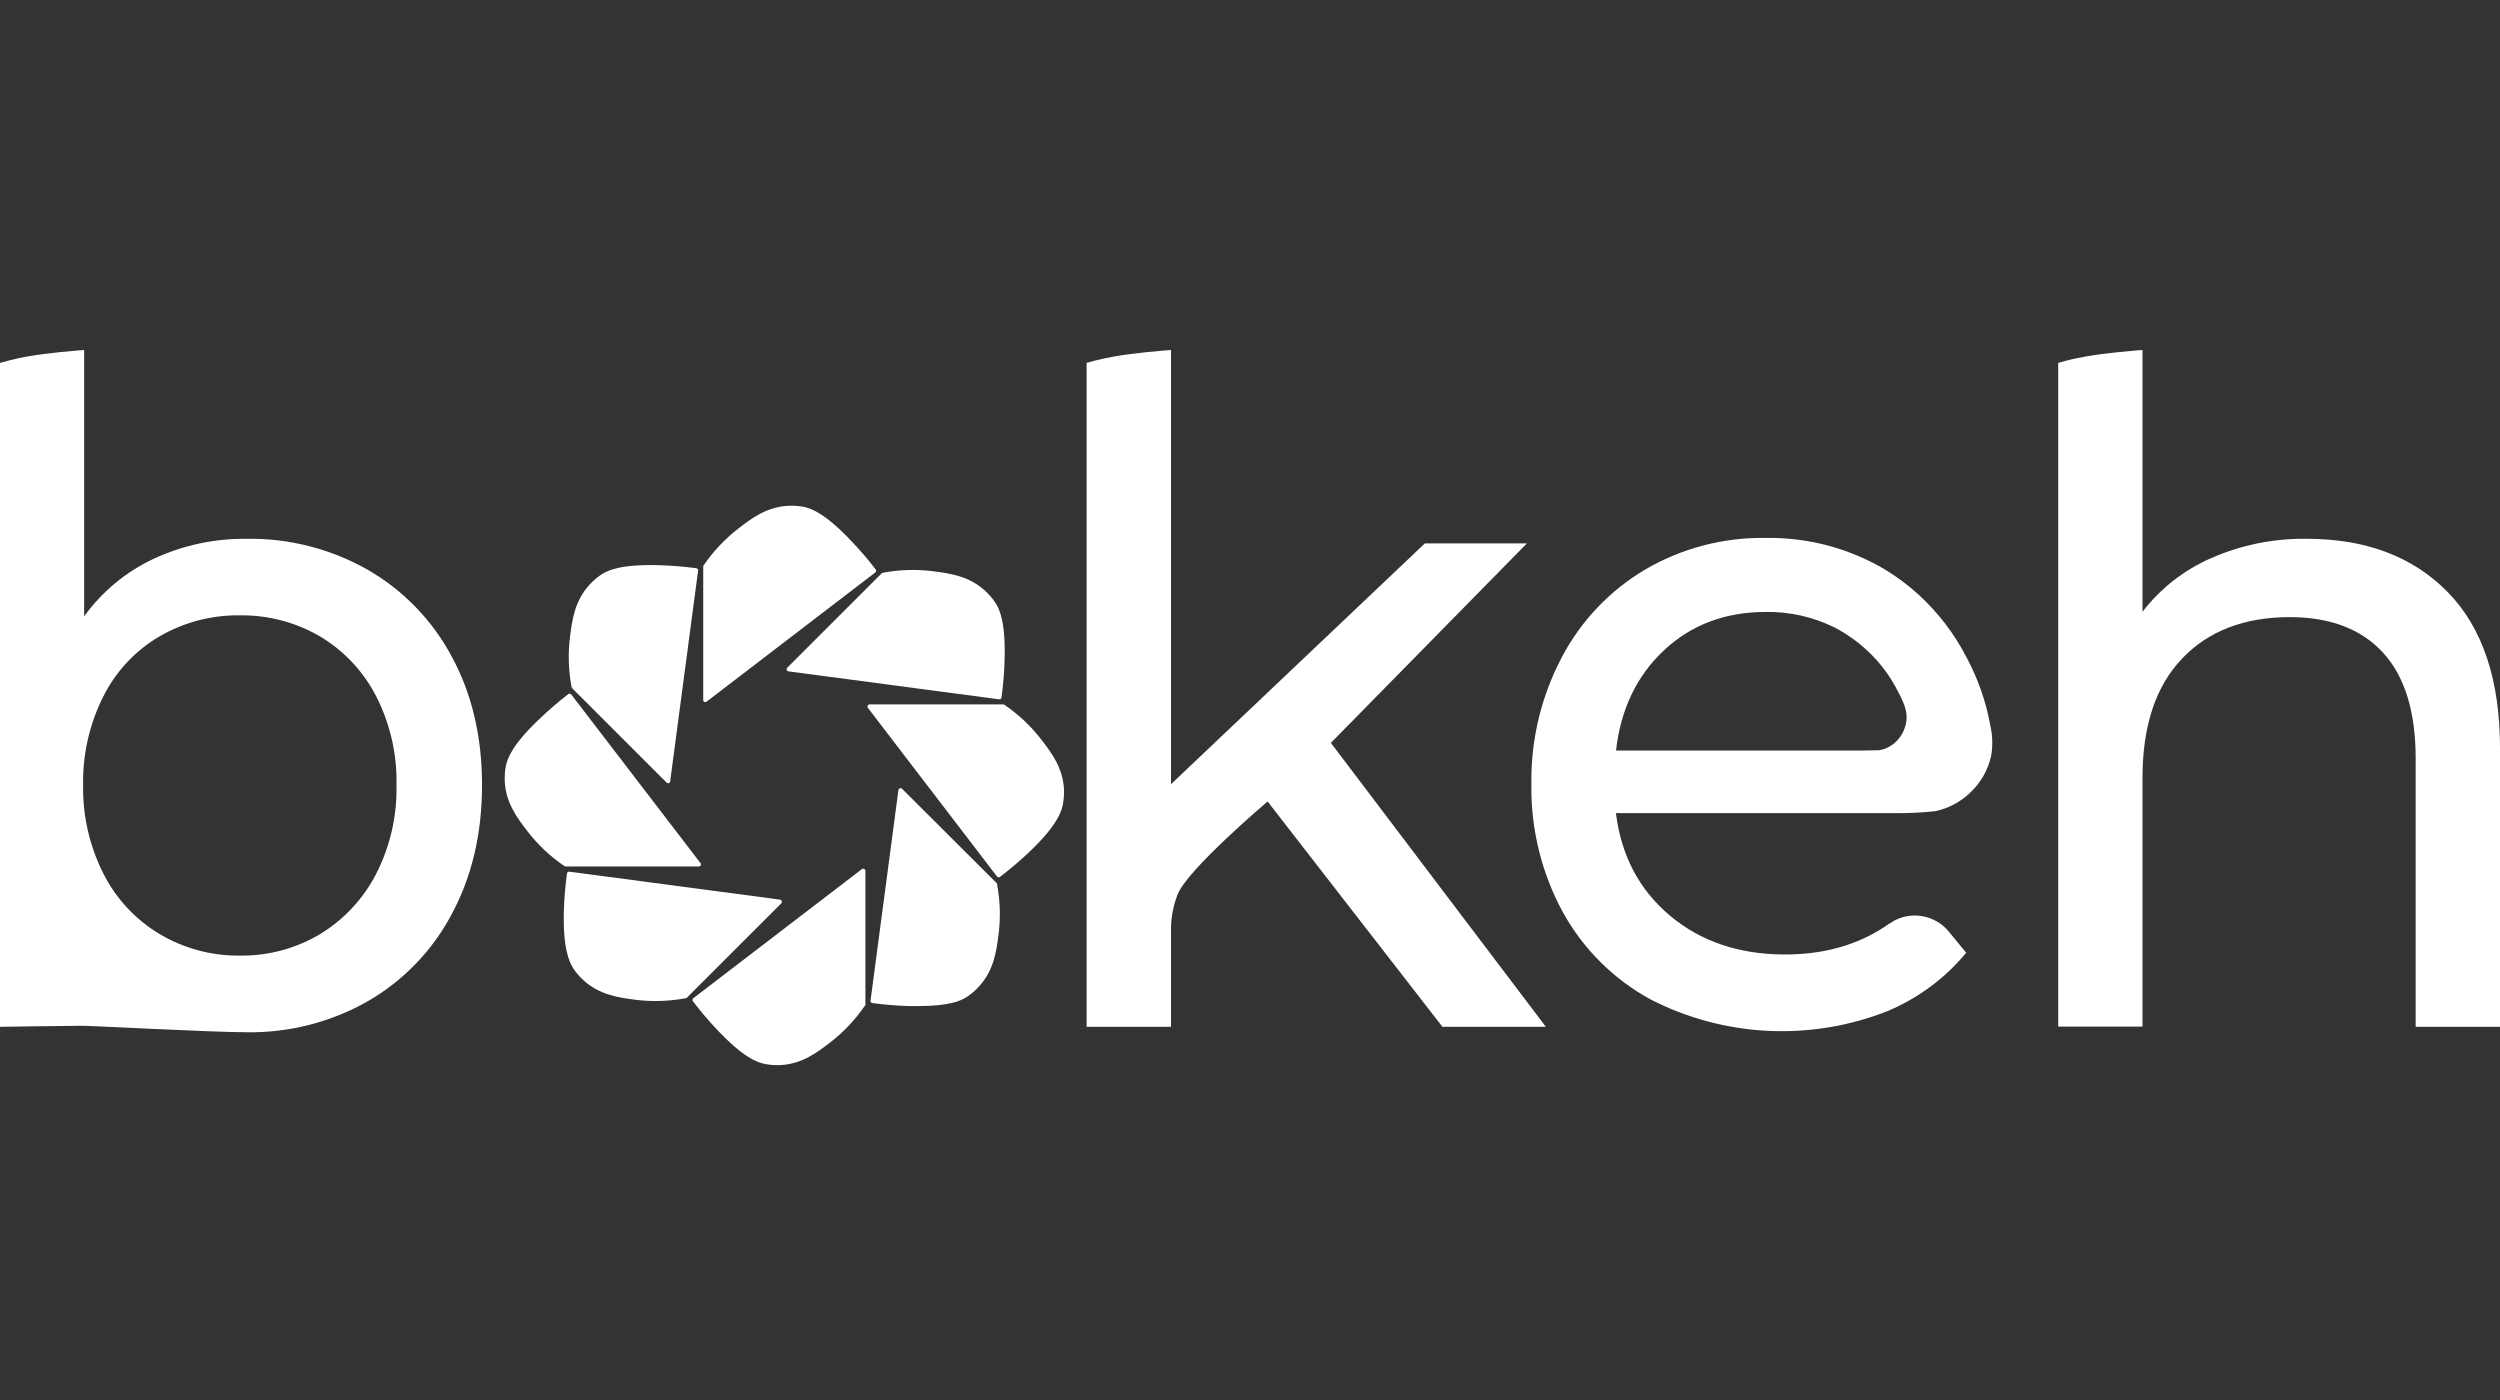
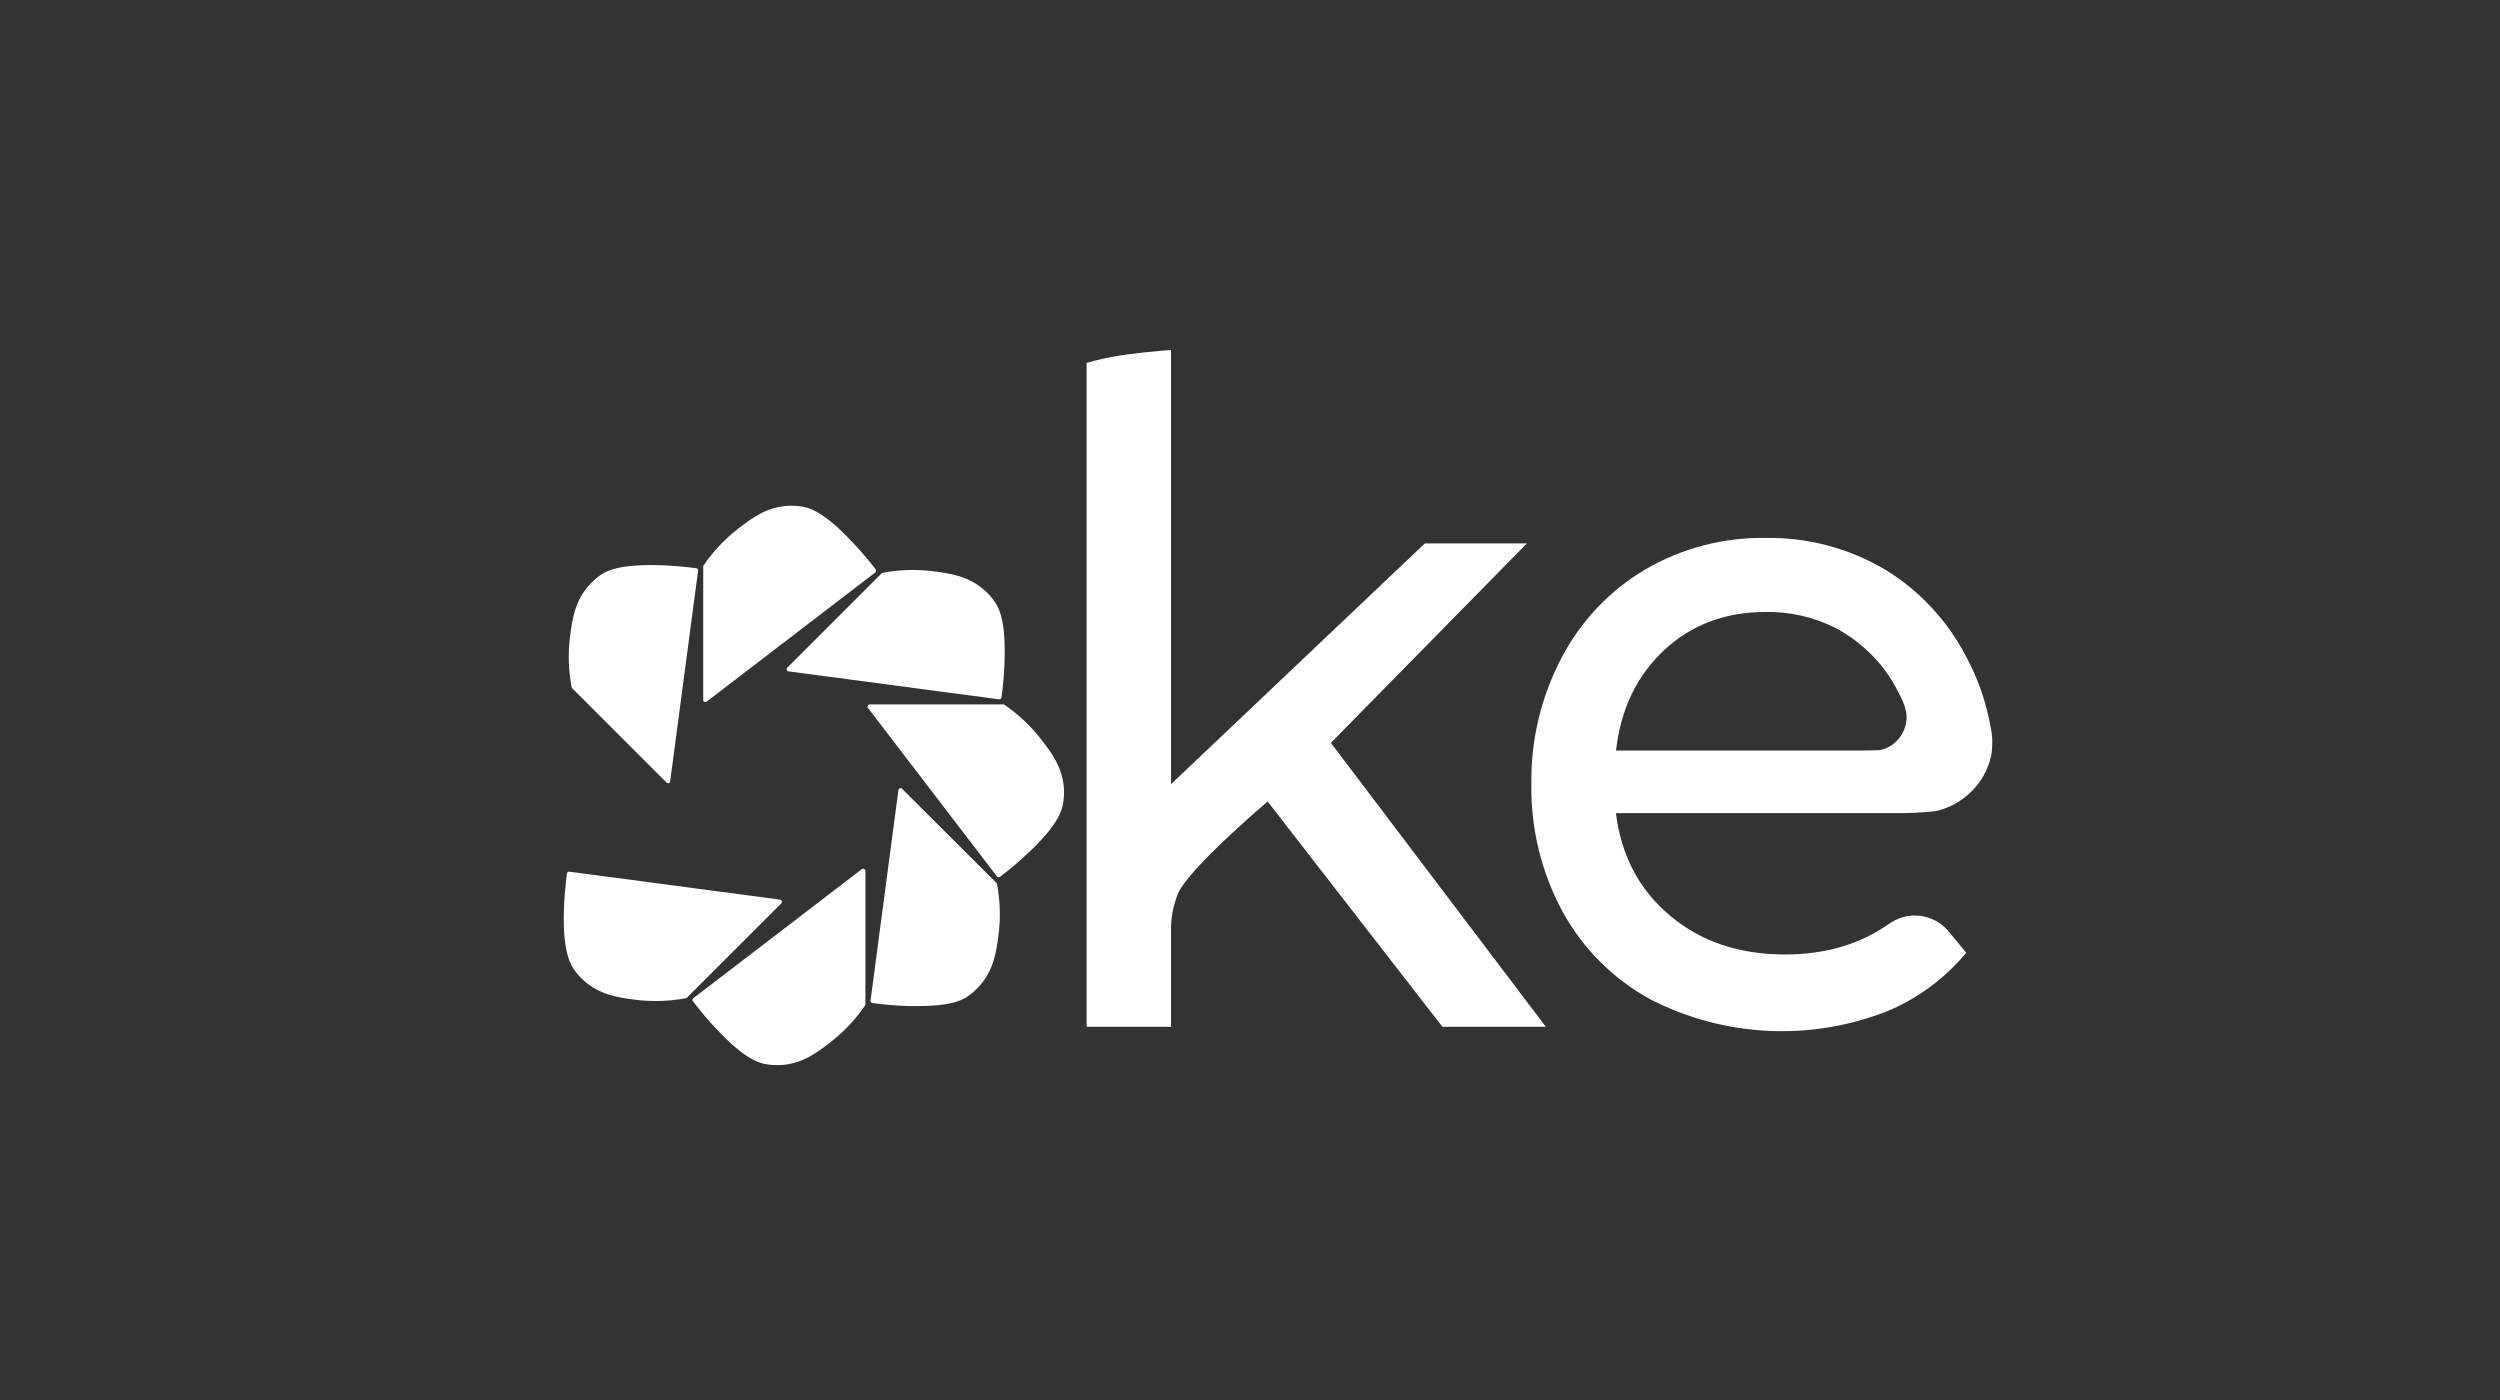
<svg xmlns="http://www.w3.org/2000/svg" width="100" height="56" viewBox="0 0 100 56" fill="none">
  <rect x="0" y="0" width="100" height="56" fill="#333333" stroke="none" />
-   <path d="M3.366 14V24.654C4.088 23.654 5.056 22.856 6.176 22.337C7.332 21.806 8.592 21.538 9.864 21.552C11.562 21.525 13.237 21.953 14.713 22.793C16.135 23.612 17.297 24.814 18.069 26.262C18.877 27.748 19.281 29.462 19.281 31.403C19.281 33.345 18.877 35.066 18.069 36.565C17.301 38.019 16.138 39.227 14.713 40.049C13.237 40.888 11.562 41.317 9.864 41.29C8.482 41.29 3.717 41.031 3.266 41.031C2.815 41.031 0 41.072 0 41.072V14.516C0.163 14.465 0.41 14.408 0.708 14.335C1.138 14.245 1.572 14.177 2.008 14.131C2.139 14.114 2.539 14.065 3.066 14.023L3.366 14ZM12.799 37.367C13.755 36.786 14.532 35.953 15.044 34.959C15.606 33.859 15.887 32.638 15.86 31.403C15.887 30.168 15.606 28.946 15.044 27.846C14.534 26.855 13.757 26.026 12.799 25.456C11.824 24.888 10.713 24.597 9.584 24.613C8.462 24.6 7.358 24.89 6.386 25.452C5.423 26.015 4.643 26.845 4.141 27.842C3.583 28.944 3.303 30.165 3.325 31.399C3.303 32.633 3.583 33.854 4.141 34.955C4.647 35.954 5.425 36.789 6.386 37.363C7.353 37.938 8.46 38.236 9.584 38.224C10.715 38.242 11.827 37.945 12.799 37.367Z" fill="white" />
  <path d="M79.616 29.034C79.444 28.079 79.123 27.156 78.665 26.301C78.182 25.36 77.535 24.512 76.756 23.797C76.336 23.413 75.878 23.071 75.391 22.776C73.948 21.924 72.297 21.489 70.621 21.517C68.934 21.491 67.272 21.927 65.815 22.776C64.394 23.616 63.235 24.835 62.469 26.297C61.646 27.858 61.228 29.602 61.255 31.367C61.227 33.146 61.658 34.903 62.504 36.469C63.321 37.958 64.549 39.18 66.043 39.988C67.496 40.73 69.091 41.155 70.721 41.234C72.351 41.312 73.979 41.044 75.497 40.445C76.721 39.933 77.802 39.132 78.648 38.11L77.912 37.216C77.746 37.029 77.543 36.878 77.315 36.776C77.087 36.673 76.839 36.62 76.589 36.62C76.231 36.62 75.881 36.732 75.589 36.941H75.577C74.413 37.768 73.02 38.181 71.397 38.179C69.567 38.179 68.035 37.662 66.802 36.628C65.57 35.594 64.848 34.227 64.637 32.526H75.842C76.368 32.529 76.894 32.503 77.418 32.446C77.918 32.338 78.381 32.099 78.759 31.752C79.21 31.349 79.521 30.813 79.648 30.222C79.715 29.827 79.704 29.424 79.616 29.034ZM76.234 28.962C76.159 29.304 75.959 29.604 75.673 29.805C75.52 29.909 75.348 29.979 75.166 30.009C75.113 30.009 74.438 30.022 74.438 30.022H64.641C64.829 28.369 65.468 27.032 66.56 26.011C67.651 24.991 69.007 24.48 70.627 24.478C71.585 24.462 72.533 24.677 73.391 25.103C73.865 25.351 74.303 25.662 74.693 26.027C75.137 26.437 75.512 26.916 75.805 27.444C76.122 28.034 76.348 28.452 76.234 28.962Z" fill="white" />
  <path d="M43.465 14.516C43.636 14.465 43.883 14.398 44.181 14.335C44.611 14.245 45.045 14.177 45.481 14.131C45.612 14.114 46.012 14.065 46.539 14.023L46.841 14V31.367L56.995 21.735H61.076L53.235 29.715L61.834 41.072H57.697L50.704 32.059C50.704 32.059 47.449 34.818 47.1 35.791C46.939 36.207 46.851 36.647 46.841 37.092C46.841 38.724 46.841 41.072 46.841 41.072H43.465V14.516Z" fill="white" />
-   <path d="M82.328 14.516C82.5 14.465 82.736 14.398 83.044 14.335C83.474 14.245 83.908 14.177 84.345 14.131C84.475 14.114 84.875 14.065 85.402 14.023L85.7 14V24.47C86.422 23.531 87.372 22.791 88.459 22.319C89.661 21.794 90.961 21.532 92.272 21.552C94.638 21.552 96.518 22.263 97.911 23.686C99.304 25.11 100.001 27.196 100.001 29.944V41.072H96.627V30.344C96.627 28.472 96.194 27.062 95.327 26.113C94.46 25.165 93.219 24.689 91.604 24.684C89.776 24.684 88.335 25.238 87.282 26.344C86.228 27.45 85.701 29.037 85.7 31.105V41.065H82.328V14.516Z" fill="white" />
  <path d="M35.027 22.776C34.731 22.39 34.414 22.02 34.078 21.668C33.038 20.562 32.482 20.343 32.154 20.276C31.952 20.237 31.747 20.222 31.541 20.231C30.664 20.272 30.06 20.737 29.529 21.145C28.993 21.561 28.526 22.057 28.143 22.617C28.134 22.631 28.129 22.649 28.129 22.666V28.003C28.129 28.019 28.133 28.035 28.142 28.048C28.15 28.062 28.162 28.073 28.176 28.081C28.189 28.084 28.202 28.084 28.215 28.081C28.233 28.081 28.251 28.075 28.266 28.064L35.013 22.897C35.022 22.89 35.029 22.881 35.035 22.871C35.04 22.861 35.044 22.851 35.045 22.839C35.047 22.828 35.046 22.817 35.043 22.806C35.04 22.795 35.034 22.785 35.027 22.776Z" fill="white" />
  <path d="M39.806 24.097C39.691 23.923 39.554 23.766 39.398 23.627C38.749 23.035 37.994 22.938 37.329 22.85C36.657 22.764 35.976 22.785 35.31 22.911C35.293 22.915 35.278 22.923 35.265 22.935L31.489 26.709C31.478 26.721 31.471 26.735 31.467 26.75C31.463 26.766 31.464 26.782 31.469 26.797C31.474 26.812 31.484 26.825 31.496 26.835C31.508 26.845 31.523 26.852 31.538 26.854L39.964 27.973H39.976C39.996 27.973 40.017 27.966 40.032 27.952C40.048 27.939 40.057 27.92 40.059 27.899C40.127 27.415 40.167 26.928 40.182 26.44C40.231 24.921 39.996 24.374 39.806 24.097Z" fill="white" />
  <path d="M42.56 31.587C42.52 30.709 42.056 30.107 41.646 29.575C41.232 29.039 40.735 28.572 40.175 28.191C40.161 28.181 40.145 28.175 40.127 28.175H34.788C34.772 28.174 34.757 28.179 34.743 28.188C34.73 28.196 34.719 28.209 34.713 28.224C34.704 28.236 34.699 28.252 34.699 28.267C34.699 28.283 34.704 28.298 34.713 28.311L39.881 35.061C39.889 35.071 39.899 35.079 39.91 35.085C39.922 35.09 39.935 35.093 39.948 35.093C39.967 35.094 39.985 35.087 39.999 35.075C40.388 34.779 40.761 34.464 41.117 34.13C42.224 33.089 42.44 32.534 42.509 32.208C42.55 32.003 42.567 31.795 42.56 31.587Z" fill="white" />
  <path d="M39.881 35.361C39.878 35.344 39.87 35.328 39.858 35.316L36.082 31.552C36.072 31.541 36.057 31.532 36.042 31.529C36.026 31.525 36.01 31.526 35.995 31.532C35.979 31.537 35.966 31.546 35.956 31.558C35.946 31.571 35.939 31.586 35.937 31.601L34.821 40.026C34.818 40.049 34.824 40.072 34.838 40.09C34.852 40.108 34.872 40.119 34.895 40.122C35.378 40.188 35.864 40.228 36.352 40.243H36.721C37.962 40.243 38.442 40.039 38.697 39.861C38.869 39.745 39.027 39.607 39.166 39.453C39.758 38.802 39.856 38.049 39.942 37.383C40.028 36.71 40.007 36.028 39.881 35.361Z" fill="white" />
  <path d="M34.57 34.761C34.556 34.753 34.541 34.749 34.525 34.749C34.509 34.749 34.493 34.753 34.48 34.761L27.732 39.929C27.715 39.943 27.703 39.963 27.7 39.986C27.697 40.008 27.703 40.031 27.716 40.049C28.012 40.437 28.327 40.81 28.661 41.165C29.702 42.272 30.259 42.49 30.586 42.557C30.748 42.589 30.914 42.605 31.08 42.604H31.204C32.084 42.563 32.686 42.098 33.217 41.69C33.753 41.275 34.22 40.779 34.602 40.218C34.612 40.204 34.617 40.187 34.617 40.169V34.836C34.617 34.821 34.612 34.805 34.604 34.792C34.596 34.779 34.584 34.768 34.57 34.761Z" fill="white" />
  <path d="M31.269 36.042C31.264 36.027 31.255 36.014 31.243 36.004C31.231 35.993 31.215 35.987 31.2 35.985L22.774 34.867C22.752 34.864 22.729 34.87 22.711 34.884C22.693 34.898 22.682 34.918 22.679 34.94C22.613 35.426 22.572 35.916 22.556 36.398C22.511 37.916 22.76 38.463 22.934 38.743C23.05 38.916 23.187 39.073 23.342 39.212C23.991 39.804 24.746 39.902 25.411 39.99C25.682 40.024 25.955 40.041 26.228 40.041C26.633 40.041 27.038 40.003 27.436 39.928C27.452 39.924 27.467 39.916 27.479 39.904L31.255 36.13C31.265 36.118 31.271 36.104 31.274 36.088C31.276 36.073 31.275 36.057 31.269 36.042Z" fill="white" />
-   <path d="M28.022 34.528L22.852 27.781C22.837 27.763 22.817 27.752 22.795 27.749C22.773 27.746 22.75 27.752 22.731 27.764C22.348 28.061 21.979 28.377 21.627 28.711C20.519 29.752 20.303 30.308 20.235 30.634C20.196 30.836 20.181 31.041 20.19 31.246C20.231 32.124 20.695 32.726 21.105 33.259C21.519 33.795 22.016 34.262 22.576 34.642C22.59 34.653 22.608 34.659 22.625 34.659H27.954C27.97 34.659 27.986 34.654 28 34.646C28.013 34.637 28.024 34.625 28.031 34.611C28.038 34.596 28.041 34.58 28.04 34.564C28.038 34.548 28.032 34.533 28.022 34.52V34.528Z" fill="white" />
  <path d="M27.851 22.729C27.367 22.664 26.88 22.624 26.392 22.609C24.873 22.562 24.326 22.801 24.047 22.984C23.875 23.101 23.717 23.238 23.577 23.393C22.985 24.042 22.887 24.797 22.802 25.462C22.716 26.135 22.737 26.817 22.863 27.483C22.867 27.499 22.875 27.515 22.885 27.528L26.661 31.301C26.677 31.318 26.699 31.328 26.723 31.328C26.731 31.33 26.74 31.33 26.749 31.328C26.764 31.323 26.778 31.314 26.788 31.302C26.798 31.289 26.804 31.274 26.806 31.259L27.923 22.833C27.926 22.822 27.926 22.81 27.924 22.798C27.922 22.786 27.917 22.775 27.911 22.765C27.904 22.755 27.895 22.747 27.885 22.741C27.875 22.735 27.863 22.731 27.851 22.729Z" fill="white" />
</svg>